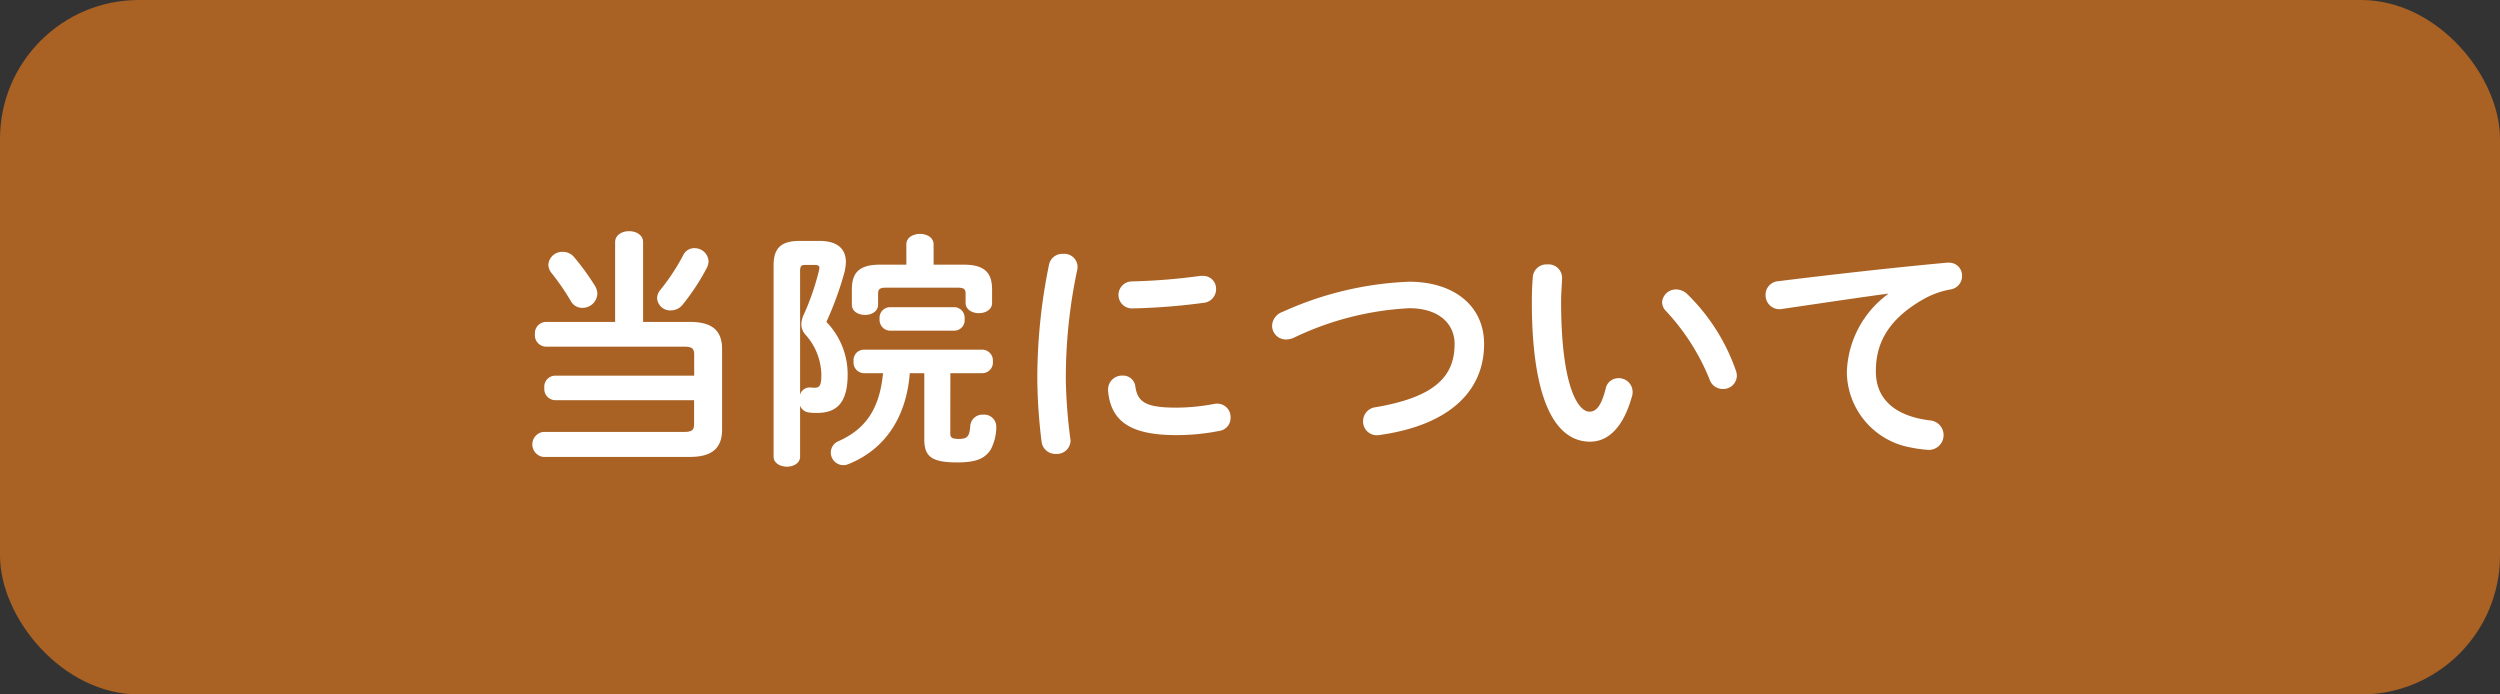
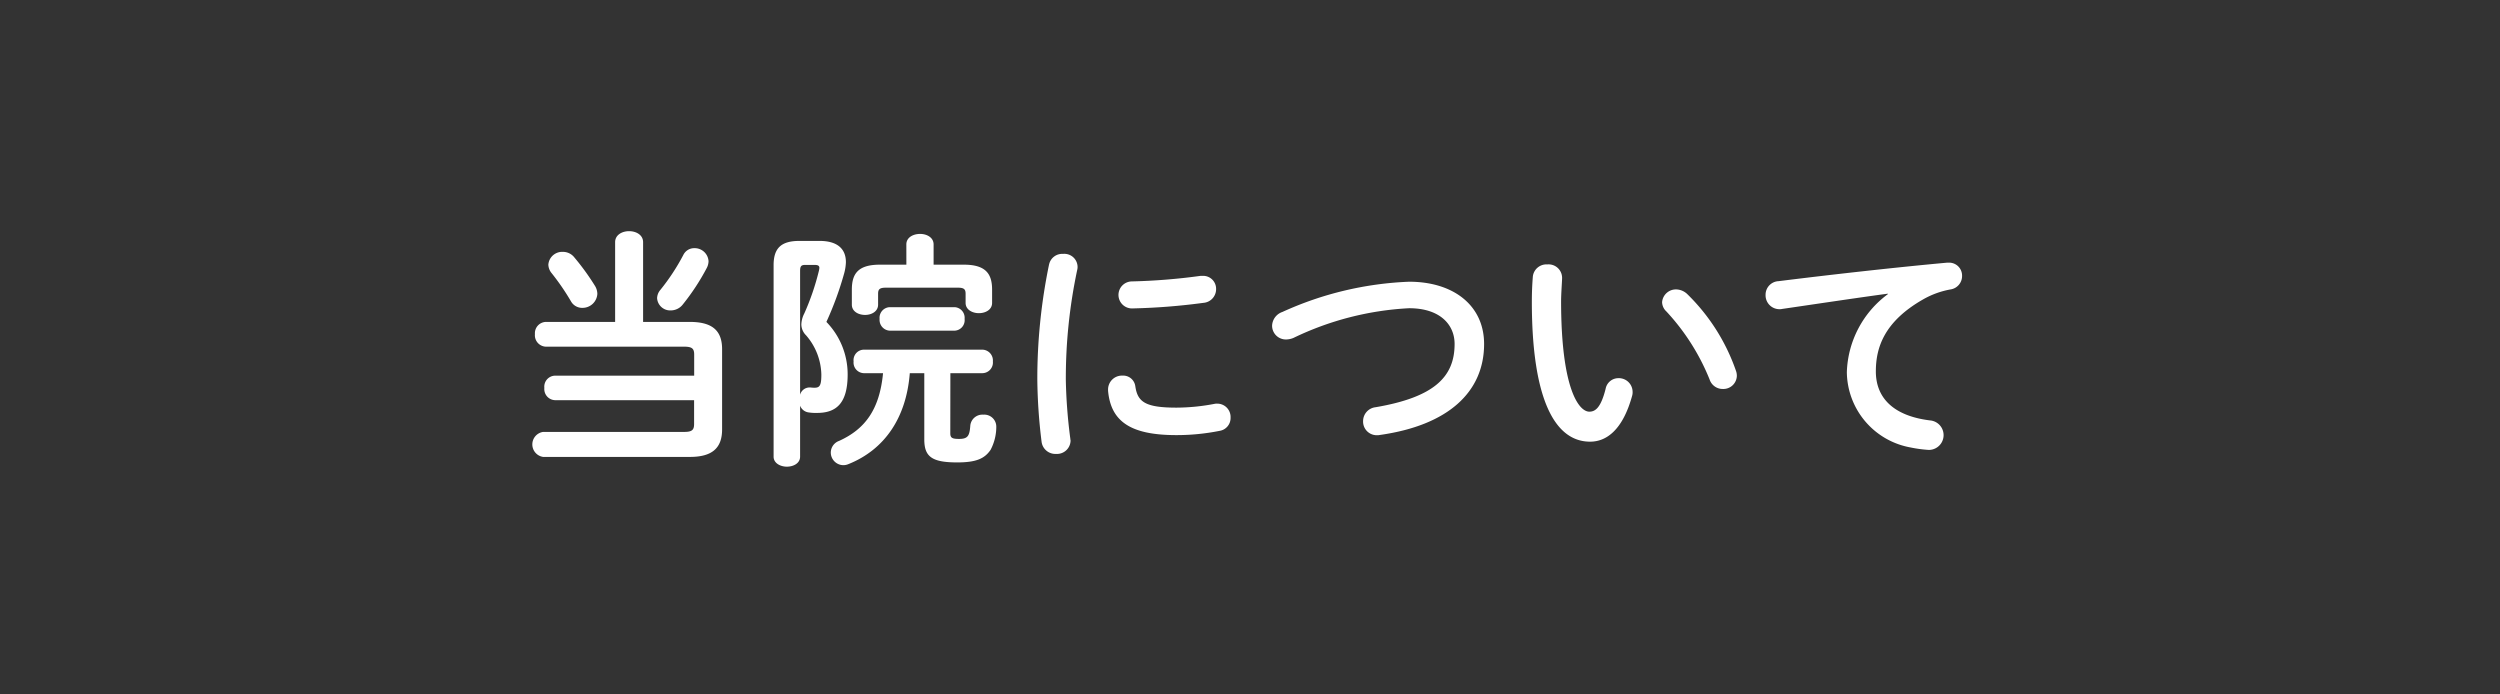
<svg xmlns="http://www.w3.org/2000/svg" width="180" height="50" viewBox="0 0 180 50">
  <rect x="0" y="0" width="180" height="50" fill="#333333" stroke="none" />
  <g id="btn_0_1touinnitsuite" transform="translate(-612.011 -2346.038)">
-     <rect id="長方形_258" data-name="長方形 258" width="180" height="50" rx="10" transform="translate(612.011 2346.038)" fill="#a96124" />
    <path id="パス_972" data-name="パス 972" d="M49.986,12.85v1.71c0,.432-.144.576-.72.576H39.114a.91.91,0,0,0,0,1.8H49.68c1.6,0,2.322-.63,2.322-1.98V9.178c0-1.35-.72-1.962-2.322-1.962H46.314V1.474c0-.522-.5-.792-1.008-.792S44.3.952,44.3,1.474V7.216h-5a.816.816,0,0,0-.774.882.822.822,0,0,0,.774.9h9.972c.576,0,.72.144.72.576v1.512H39.96a.793.793,0,0,0-.756.882.8.8,0,0,0,.756.882ZM49.212,2.392a15.234,15.234,0,0,1-1.656,2.52.963.963,0,0,0-.234.594.945.945,0,0,0,.99.882,1.1,1.1,0,0,0,.864-.432A16.2,16.2,0,0,0,50.9,3.328a1.083,1.083,0,0,0,.126-.486A1,1,0,0,0,50,1.906.87.87,0,0,0,49.212,2.392Zm-7.848.18a1.042,1.042,0,0,0-.828-.4,1,1,0,0,0-1.044.918,1.008,1.008,0,0,0,.234.612,17.071,17.071,0,0,1,1.386,2.016.922.922,0,0,0,.828.486A1.069,1.069,0,0,0,43.02,5.2a1.13,1.13,0,0,0-.18-.594A17.468,17.468,0,0,0,41.364,2.572Zm16.2-1.188c-1.332,0-1.854.54-1.854,1.746V16.918c0,.468.486.72.954.72.486,0,.954-.252.954-.72V13.246a.757.757,0,0,0,.612.486,3.2,3.2,0,0,0,.612.036c1.422,0,2.2-.738,2.2-2.772a5.413,5.413,0,0,0-1.53-3.78,23.616,23.616,0,0,0,1.278-3.492,3.42,3.42,0,0,0,.126-.81c0-.972-.63-1.53-1.89-1.53Zm1.1,1.728c.234,0,.342.054.342.216a1.329,1.329,0,0,1-.036.216A17.892,17.892,0,0,1,57.924,6.6a1.877,1.877,0,0,0-.216.792,1.123,1.123,0,0,0,.342.792A4.444,4.444,0,0,1,59.148,11c0,.774-.108.954-.486.954a1.865,1.865,0,0,1-.288-.018h-.108a.709.709,0,0,0-.648.522V3.544c0-.324.072-.432.36-.432Zm6.606-.018H63.36c-1.584,0-2.016.666-2.016,1.8v1.08c0,.486.468.738.954.738.468,0,.936-.252.936-.738V5.182c0-.342.144-.432.576-.432h5.148c.432,0,.576.09.576.432v.666c0,.486.486.738.954.738.486,0,.954-.252.954-.738V4.894c0-1.134-.45-1.8-2.034-1.8H67.23V1.636c0-.5-.486-.756-.972-.756-.5,0-.99.252-.99.756Zm3.168,7.812h2.322a.768.768,0,0,0,.738-.846.778.778,0,0,0-.738-.846H62.19a.755.755,0,0,0-.72.846.764.764,0,0,0,.72.846h1.4c-.252,2.628-1.3,4.032-3.168,4.878a.9.9,0,0,0-.594.828.914.914,0,0,0,.882.918.94.94,0,0,0,.378-.072c2.61-1.044,4.176-3.33,4.428-6.552h1.044v4.77c0,1.242.54,1.656,2.376,1.656,1.422,0,1.98-.306,2.394-.9a3.55,3.55,0,0,0,.414-1.692.865.865,0,0,0-.936-.846.875.875,0,0,0-.936.792c-.054.738-.18.954-.81.954-.486,0-.63-.072-.63-.4Zm.306-3.06A.755.755,0,0,0,69.462,7a.764.764,0,0,0-.72-.846h-4.68a.766.766,0,0,0-.72.846.776.776,0,0,0,.72.846Zm6.8-4.77a40.578,40.578,0,0,0-.846,8.316,39.214,39.214,0,0,0,.306,4.446,1,1,0,0,0,1.044.882.98.98,0,0,0,1.044-.954c0-.036-.018-.09-.018-.144a37.639,37.639,0,0,1-.324-4.23,37.6,37.6,0,0,1,.828-7.956.807.807,0,0,0,.018-.2.952.952,0,0,0-1.044-.918A.966.966,0,0,0,75.546,3.076ZM86.454,3.9a43.74,43.74,0,0,1-4.95.4.973.973,0,1,0,.072,1.944,45.681,45.681,0,0,0,5.076-.4.987.987,0,0,0,.918-.99A.93.93,0,0,0,86.6,3.9Zm-4.7,7.956a.879.879,0,0,0-.918-.774,1,1,0,0,0-1.044,1.008v.09c.2,2.178,1.584,3.186,4.914,3.186a15.727,15.727,0,0,0,3.114-.306.934.934,0,0,0,.792-.954A.96.96,0,0,0,87.66,13.1a.876.876,0,0,0-.216.018,14.778,14.778,0,0,1-2.718.27C82.476,13.39,81.918,12.976,81.756,11.86ZM92.34,6.5a1.09,1.09,0,0,0-.738.99.991.991,0,0,0,1.008.99,1.426,1.426,0,0,0,.522-.108,21.681,21.681,0,0,1,8.334-2.142c2.232,0,3.276,1.188,3.276,2.574,0,2.376-1.476,3.834-5.688,4.554a1.009,1.009,0,0,0-.9.99.983.983,0,0,0,.99,1.026.876.876,0,0,0,.216-.018c4.95-.7,7.506-3.114,7.506-6.552,0-2.754-2.178-4.482-5.4-4.482A24.235,24.235,0,0,0,92.34,6.5ZM110.376,3.94c-.036.468-.072,1.008-.072,1.836,0,6.84,1.584,10.062,4.194,10.062,1.206,0,2.358-.882,3.024-3.294a.892.892,0,0,0,.036-.306.991.991,0,0,0-1.026-.972.937.937,0,0,0-.918.774c-.342,1.35-.738,1.638-1.17,1.638-.756,0-2.034-1.656-2.034-7.956,0-.558.072-1.44.072-1.692a.974.974,0,0,0-1.062-.954A.986.986,0,0,0,110.376,3.94ZM121.5,5.218a1.188,1.188,0,0,0-.792-.342,1,1,0,0,0-1.026.918.942.942,0,0,0,.306.666,15.916,15.916,0,0,1,3.114,4.9.991.991,0,0,0,.954.684.971.971,0,0,0,1.008-.954,1.066,1.066,0,0,0-.072-.378A14.207,14.207,0,0,0,121.5,5.218Zm14.436,0a7.257,7.257,0,0,0-2.952,5.616,5.572,5.572,0,0,0,4.572,5.418,9.393,9.393,0,0,0,1.332.18,1.064,1.064,0,0,0,.09-2.124c-2.52-.306-3.906-1.53-3.906-3.528,0-1.71.594-3.582,3.4-5.184a6.161,6.161,0,0,1,1.98-.72.972.972,0,0,0,.828-.972.93.93,0,0,0-.972-.954H140.2c-3.744.342-8.388.864-12.132,1.332a.979.979,0,0,0-.936.99A1,1,0,0,0,128.142,6.3a.675.675,0,0,0,.18-.018c2.592-.378,5.454-.81,7.614-1.1Z" transform="translate(612 2362)" fill="#fff" />
  </g>
</svg>